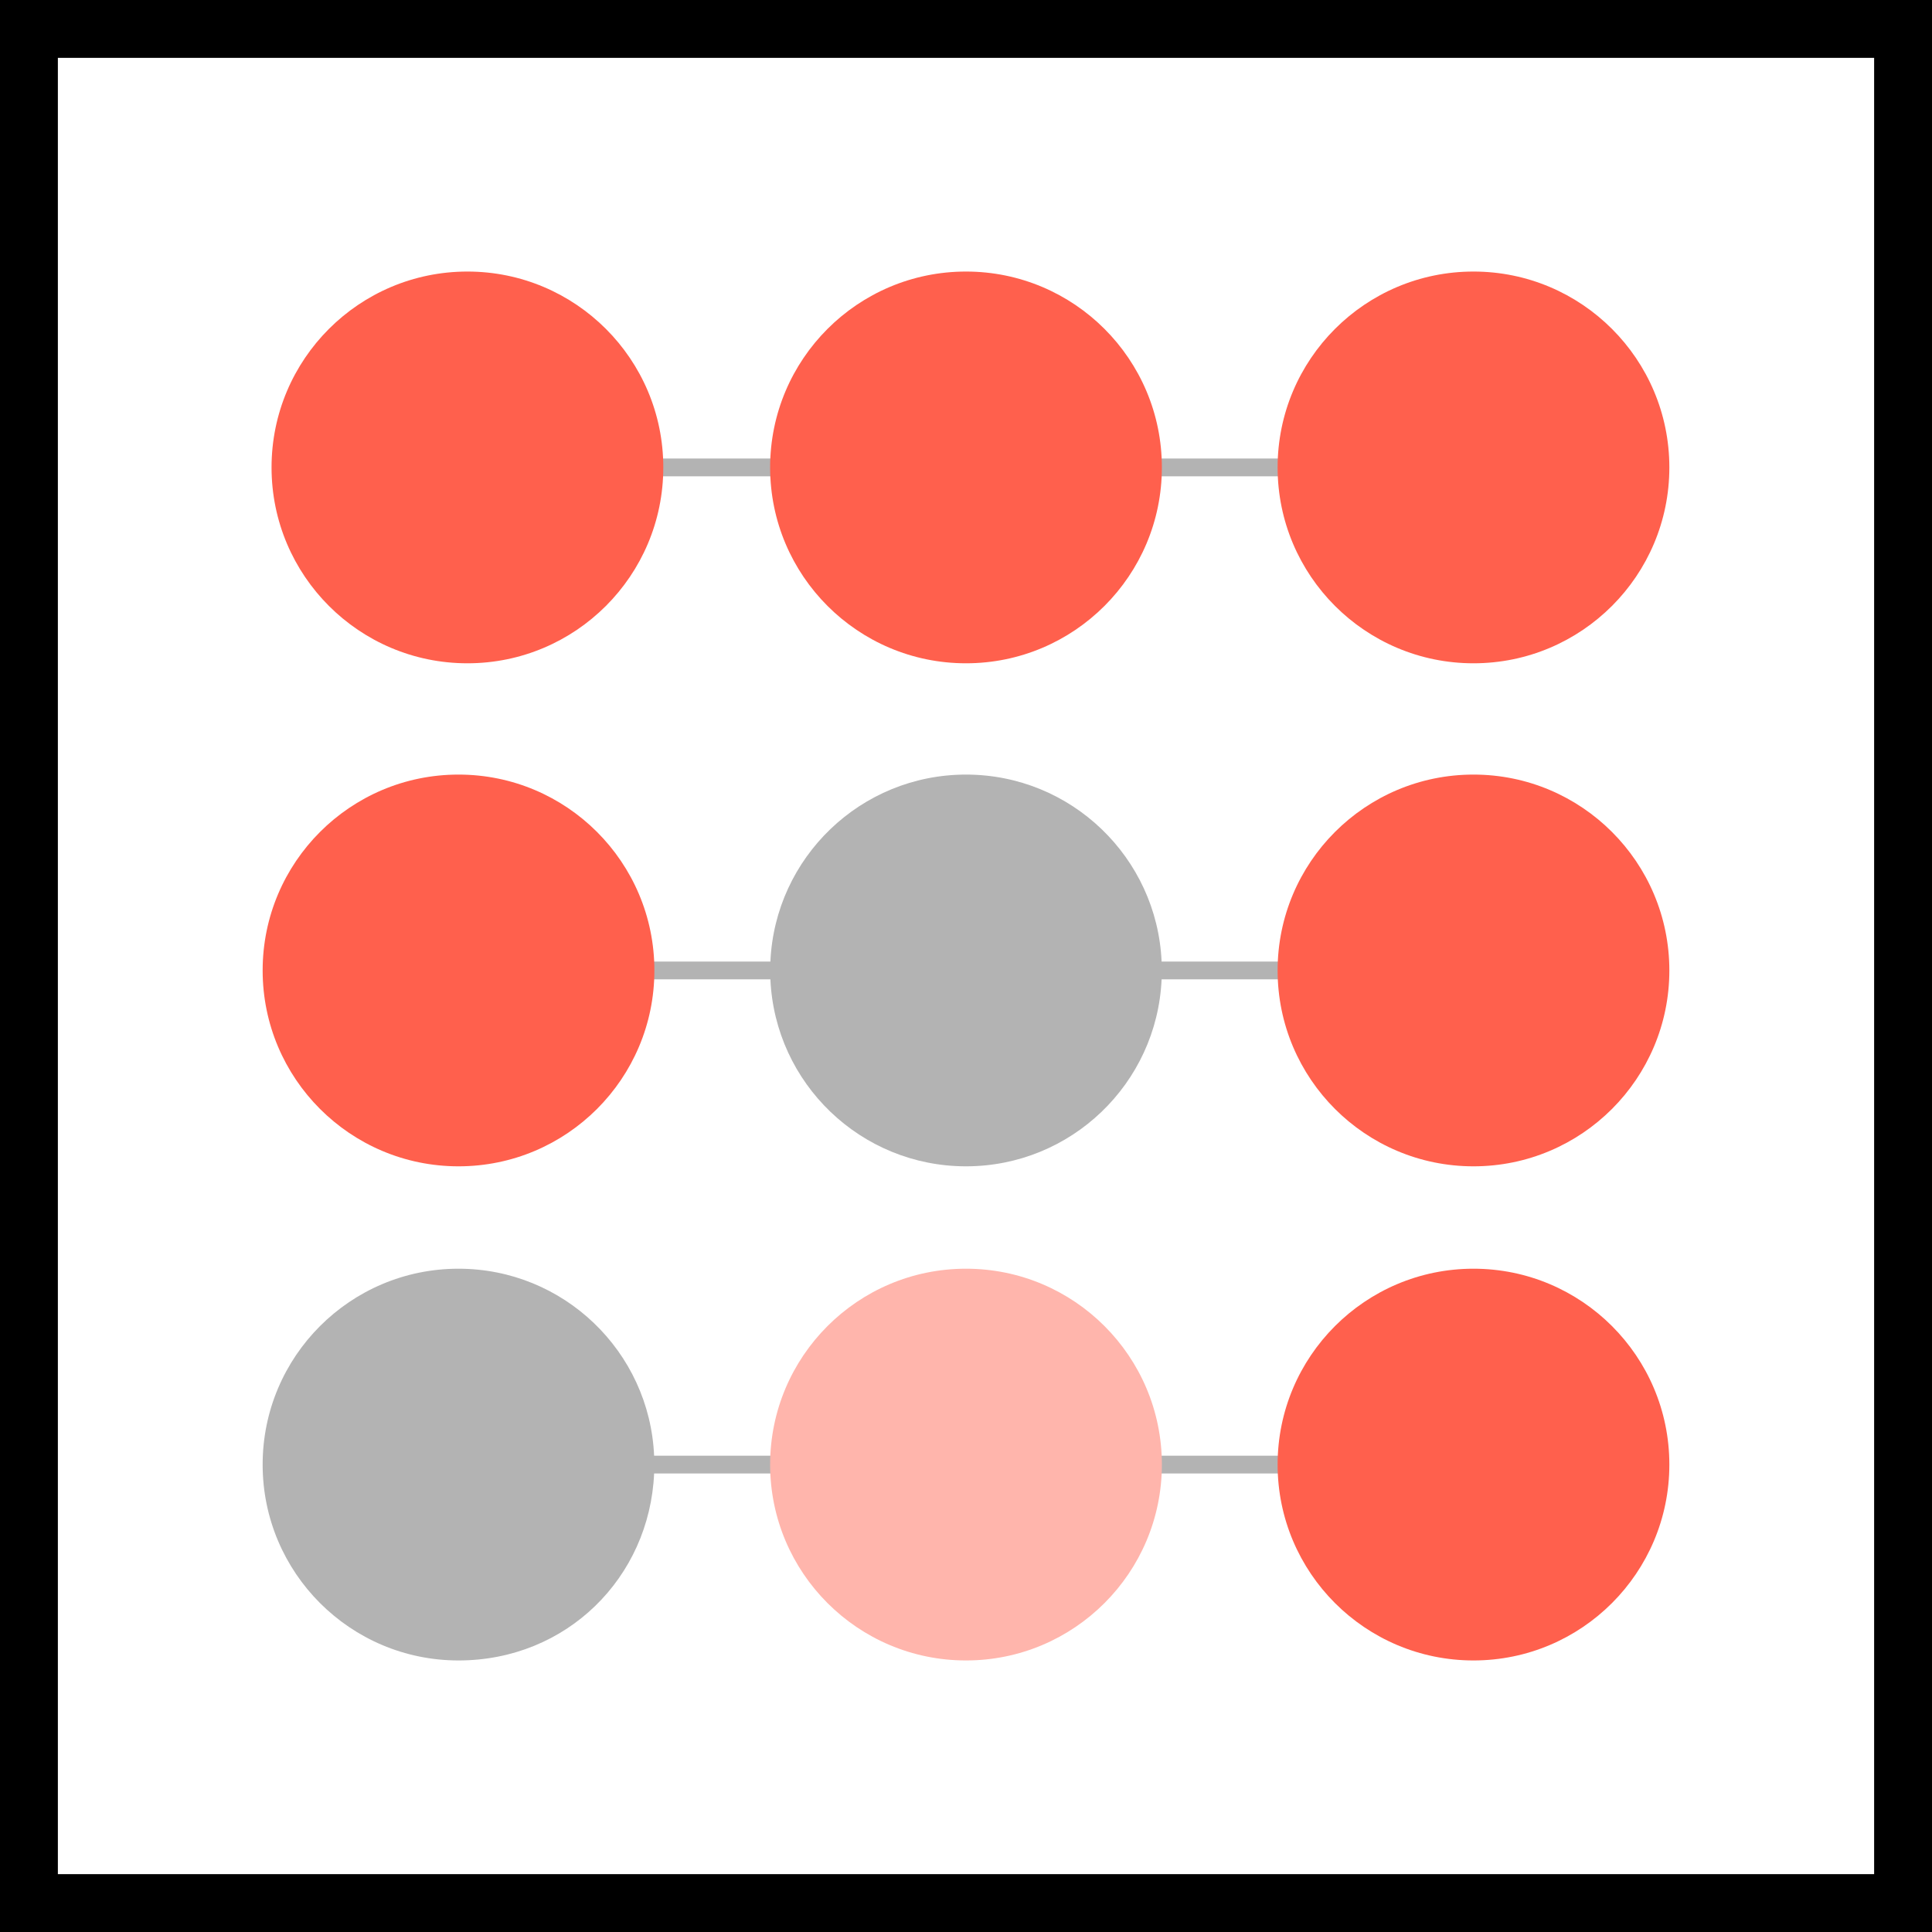
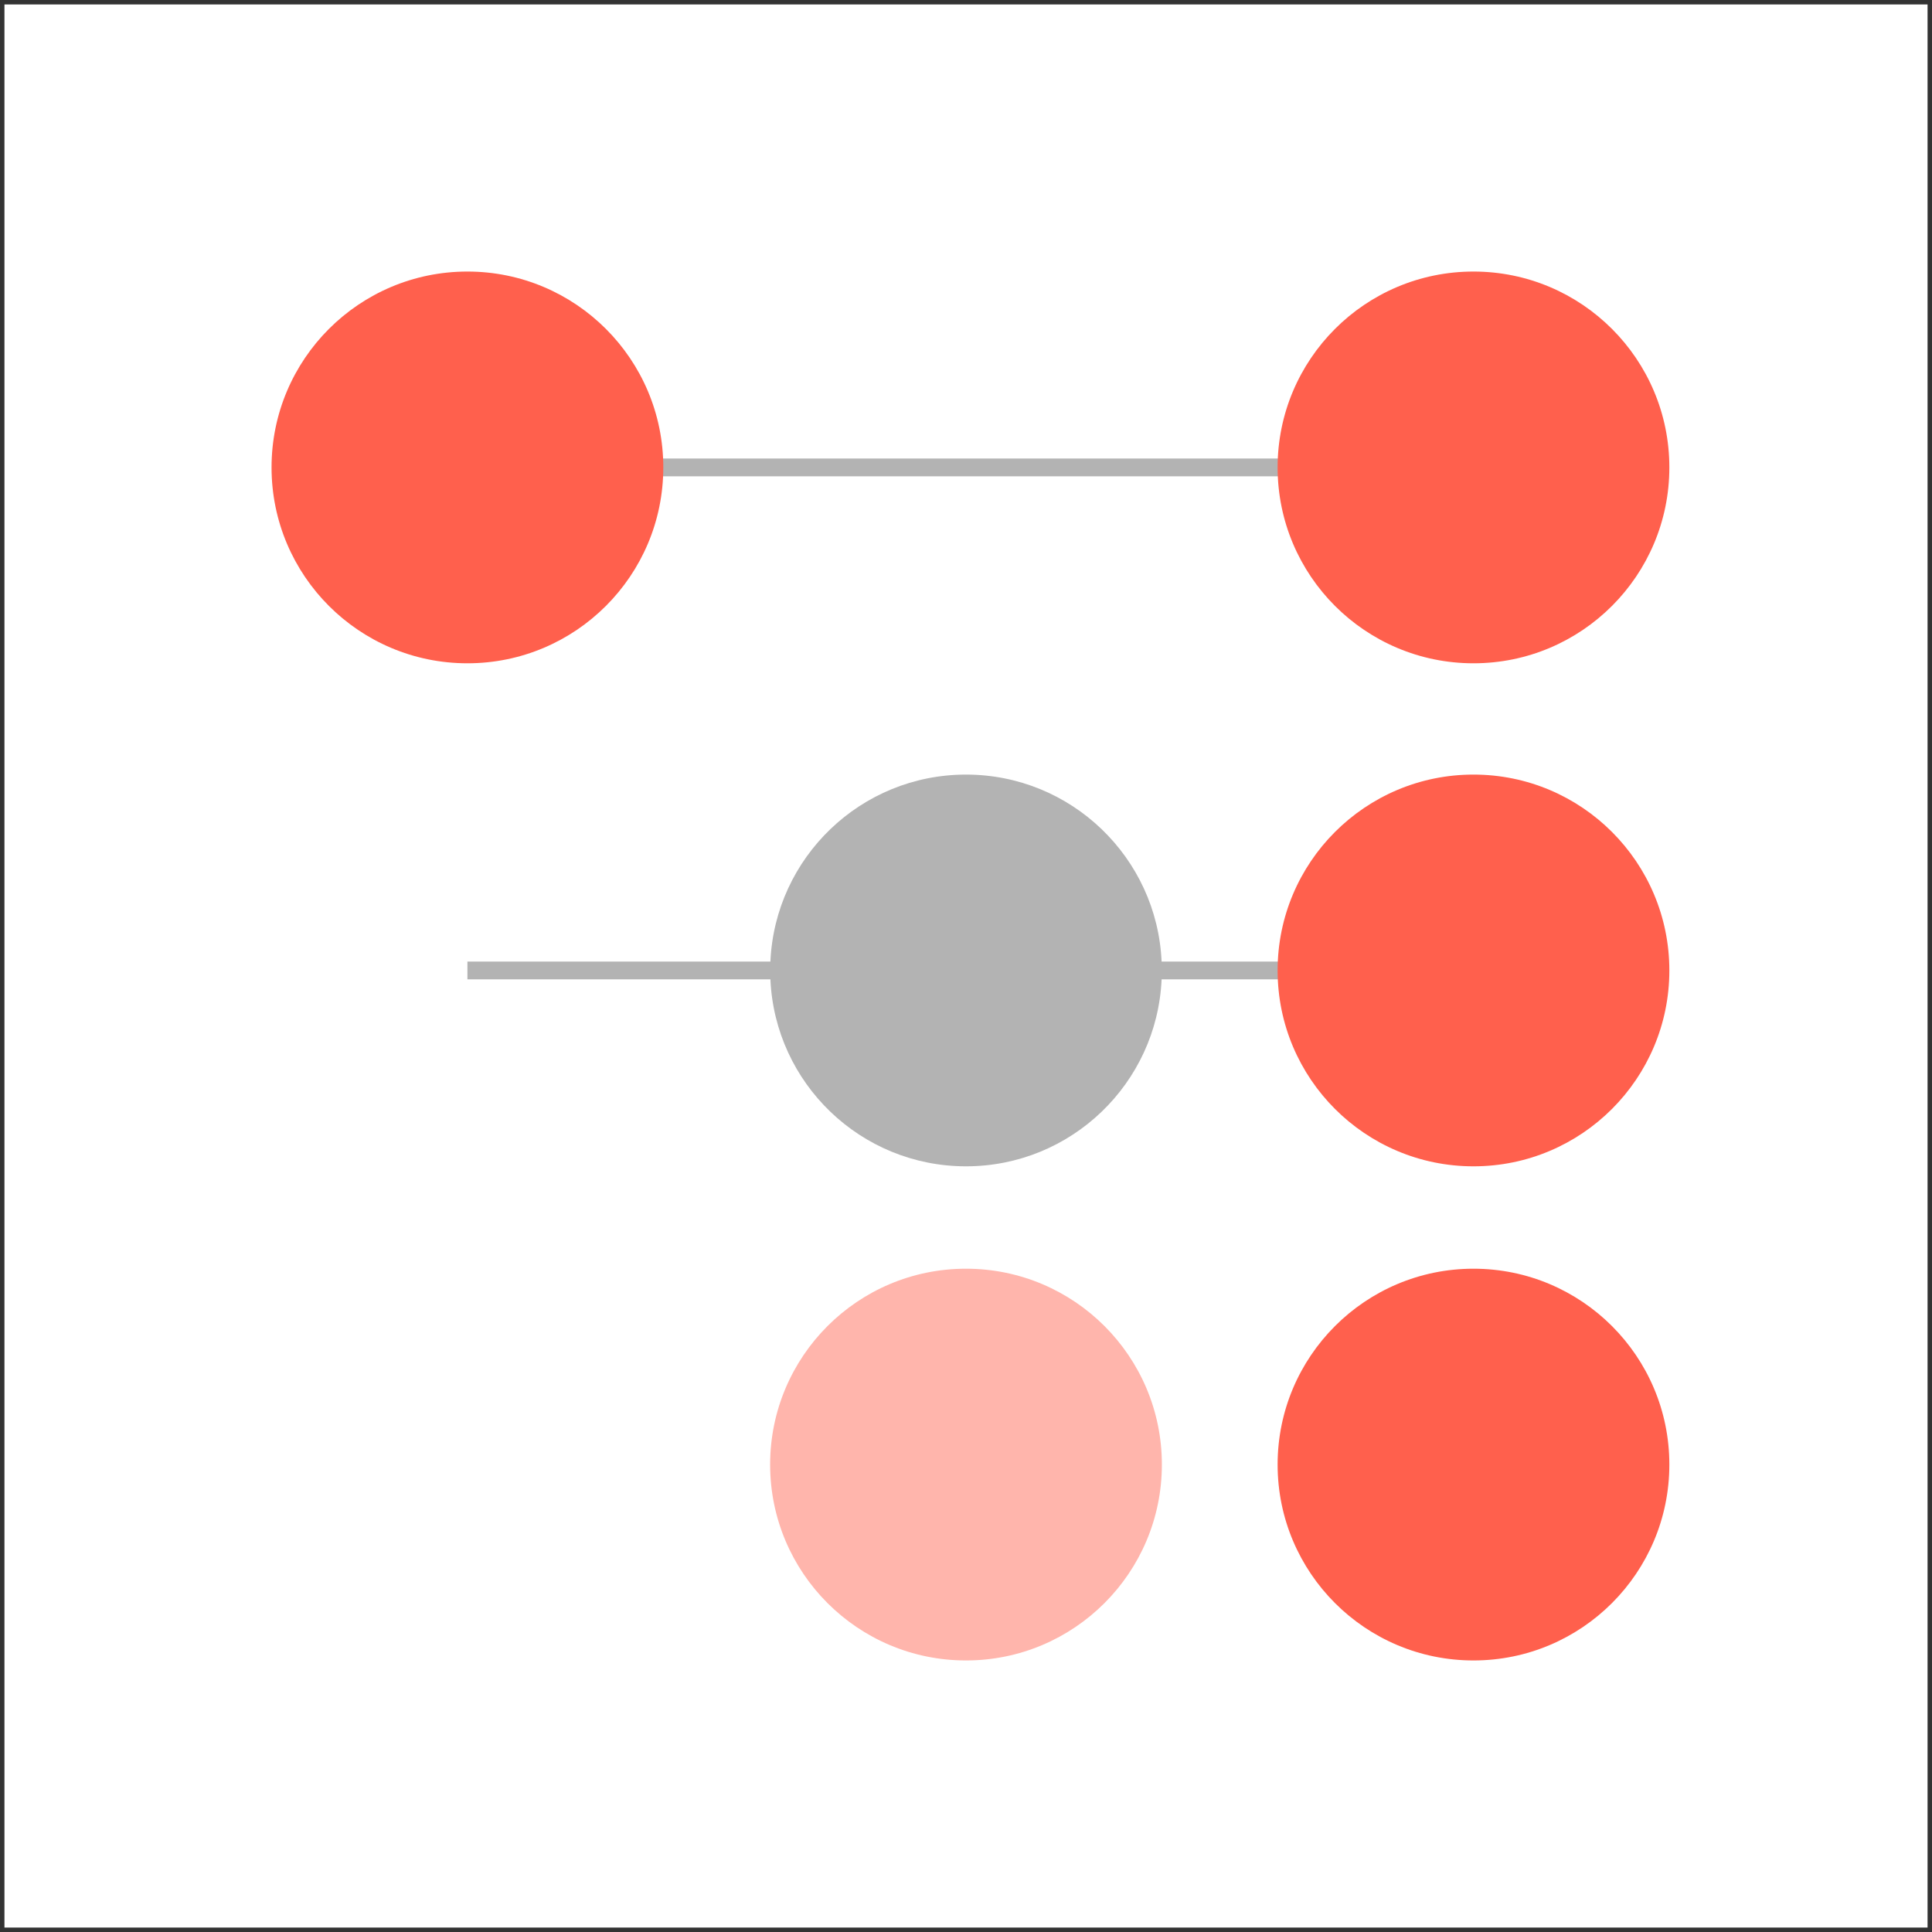
<svg xmlns="http://www.w3.org/2000/svg" id="Layer_2" data-name="Layer 2" viewBox="0 0 217 217">
  <rect x="0" y="0" width="217" height="217" fill="#333333" stroke="none" />
  <defs>
    <style>
      .cls-1 {
        fill: #ffb5ac;
      }

      .cls-2 {
        fill: #fff;
      }

      .cls-3 {
        fill: #ff604d;
      }

      .cls-4 {
        fill: none;
        stroke: #000;
        stroke-miterlimit: 10;
      }

      .cls-5 {
        fill: #b3b3b3;
      }
    </style>
  </defs>
  <g id="Layer_1-2" data-name="Layer 1">
    <g>
      <rect class="cls-2" x=".5" y=".5" width="216" height="216" />
      <g>
        <g>
          <rect class="cls-5" x="52.5" y="51.5" width="113" height="2" />
-           <path class="cls-5" d="M51.5,142.5c-12.15,0-22,9.85-22,22s9.85,22,22,22,21.45-9.31,21.97-21h92.03v-2h-92.03c-.52-11.69-10.16-21-21.97-21Z" />
          <path class="cls-5" d="M108.5,87c-11.81,0-21.45,9.31-21.97,21h-34.03v2h34.03c.52,11.69,10.16,21,21.97,21s21.45-9.31,21.97-21h35.03v-2h-35.03c-.52-11.69-10.16-21-21.97-21Z" />
        </g>
        <circle class="cls-1" cx="108.5" cy="164.5" r="22" />
-         <rect class="cls-4" x=".5" y=".5" width="216" height="216" />
-         <path d="M210.5,6.5v204H6.5V6.5h204M216.5.5H.5v216h216V.5h0Z" />
        <g>
          <circle class="cls-3" cx="52.5" cy="52.5" r="22" />
-           <circle class="cls-3" cx="108.5" cy="52.5" r="22" />
          <circle class="cls-3" cx="165.5" cy="52.5" r="22" />
-           <circle class="cls-3" cx="51.5" cy="109" r="22" />
          <circle class="cls-3" cx="165.5" cy="109" r="22" />
          <circle class="cls-3" cx="165.5" cy="164.5" r="22" />
        </g>
      </g>
    </g>
  </g>
</svg>